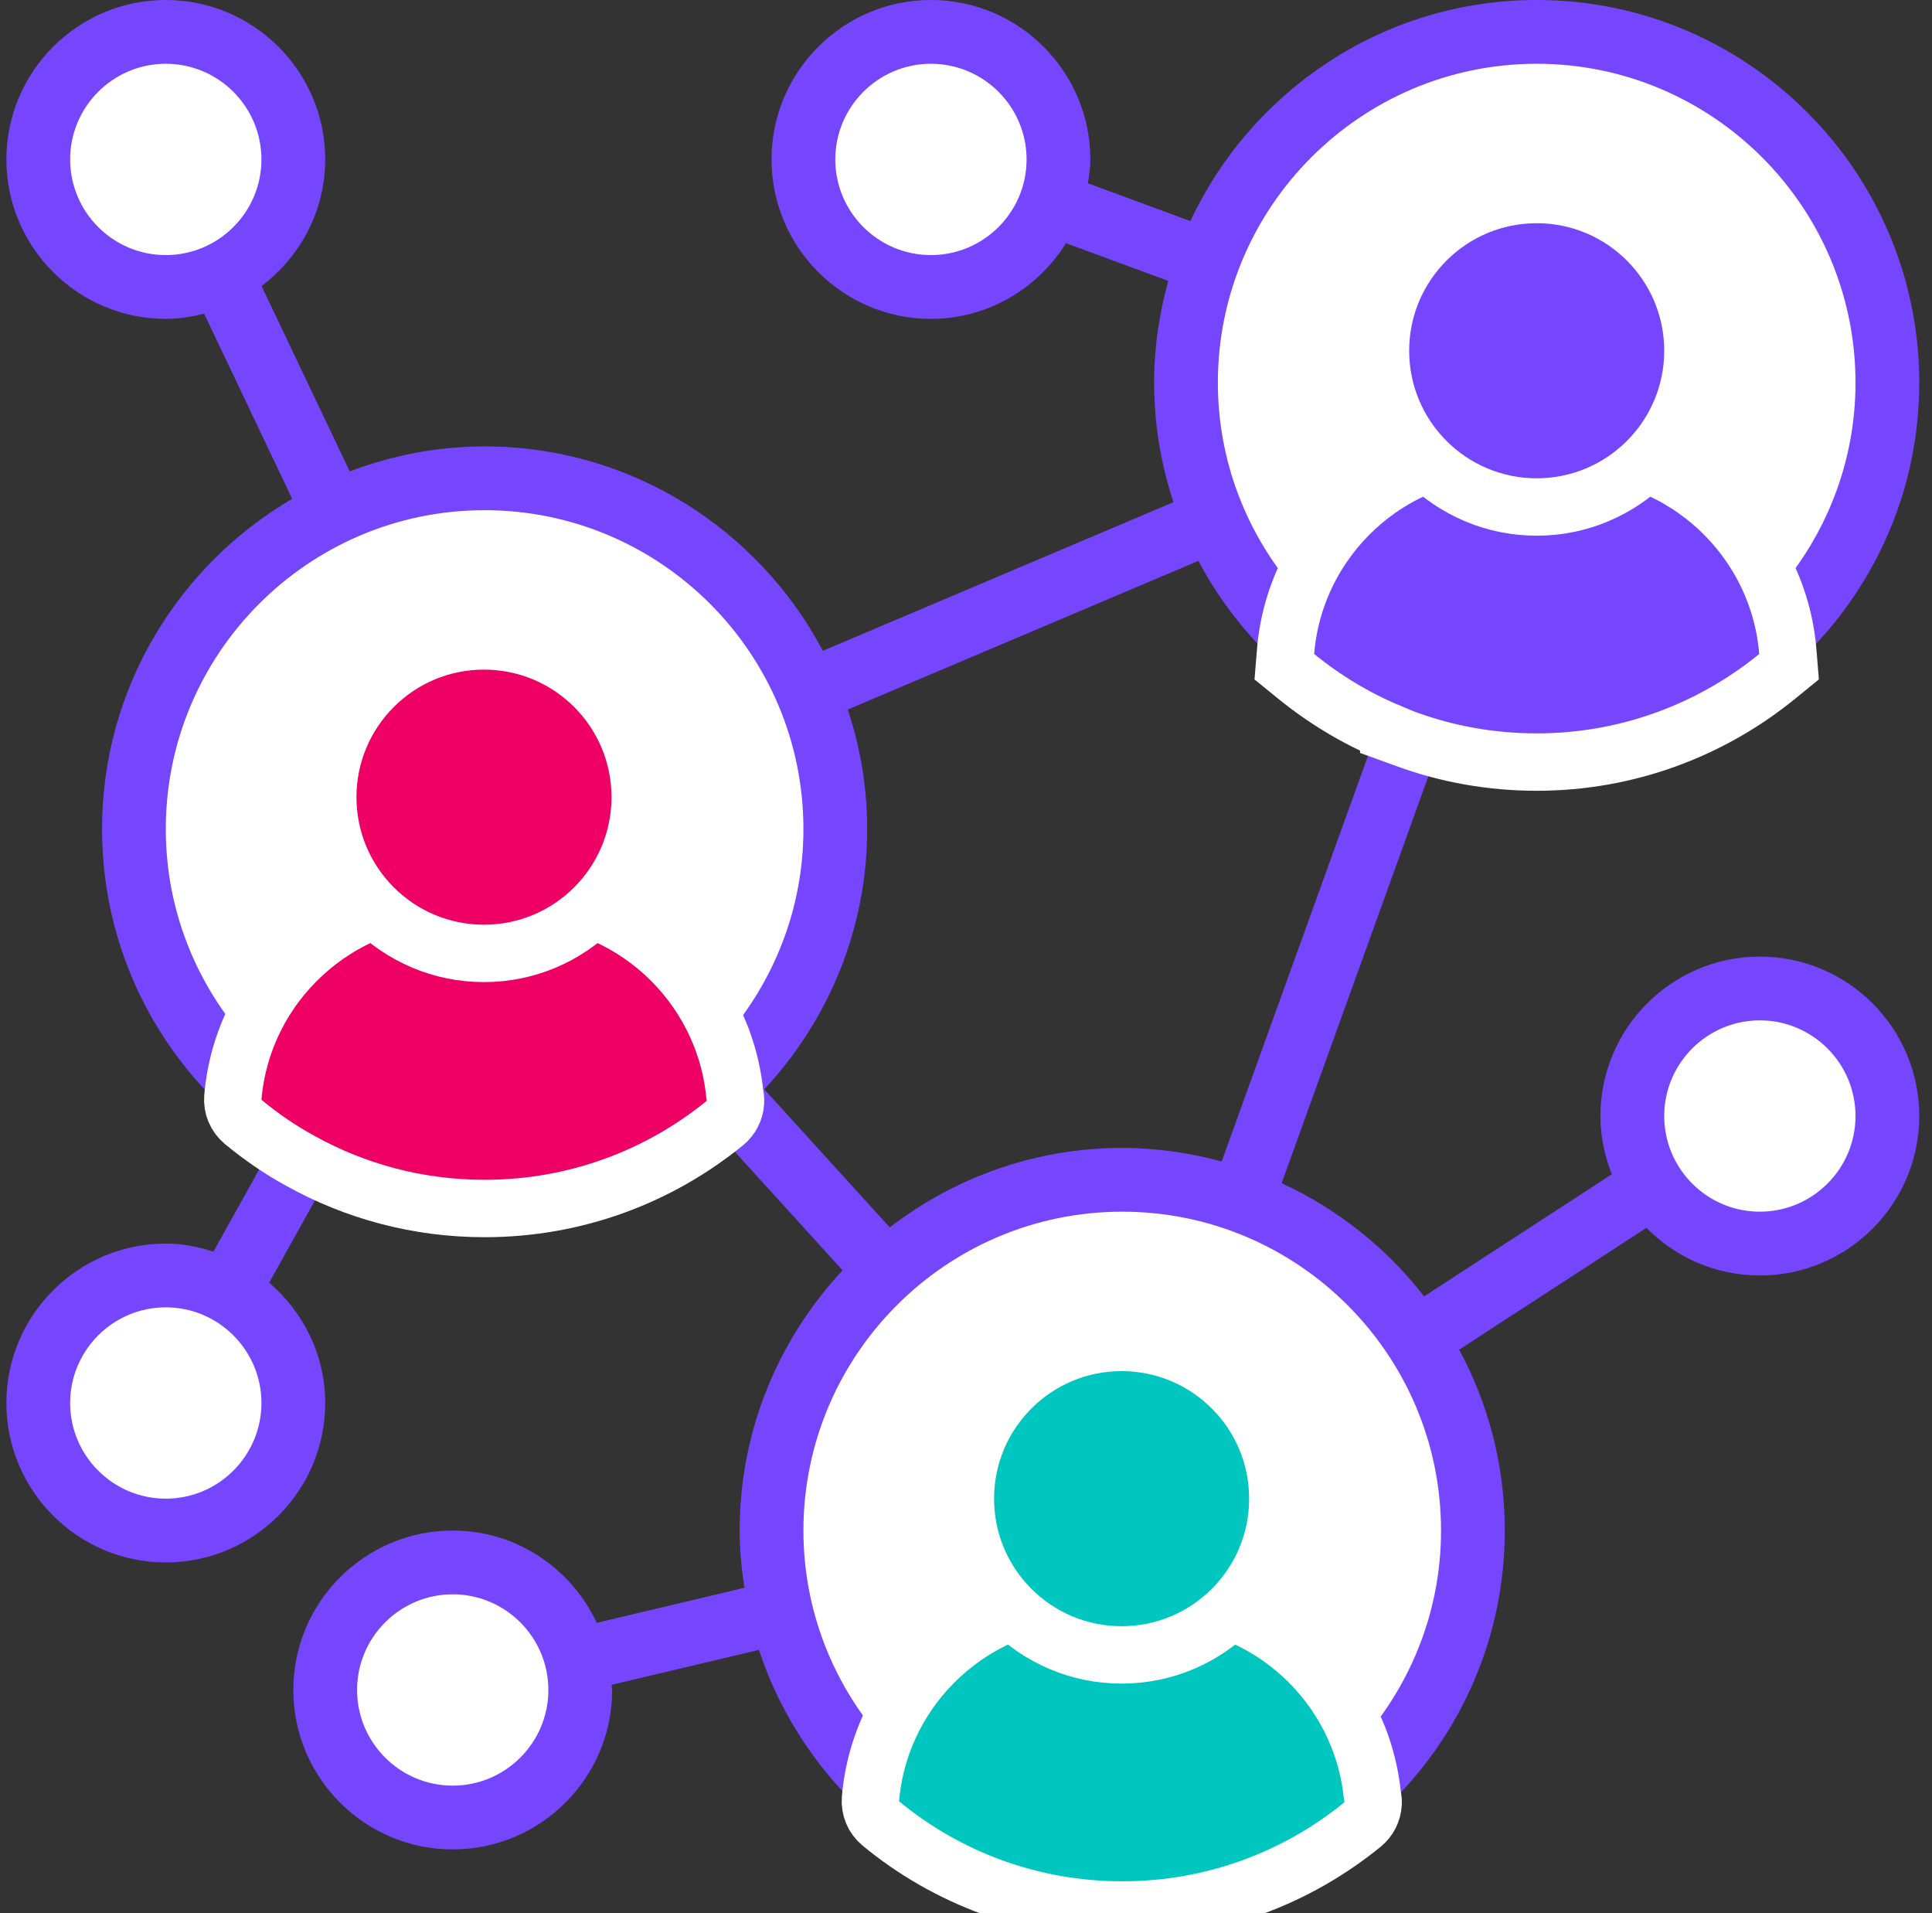
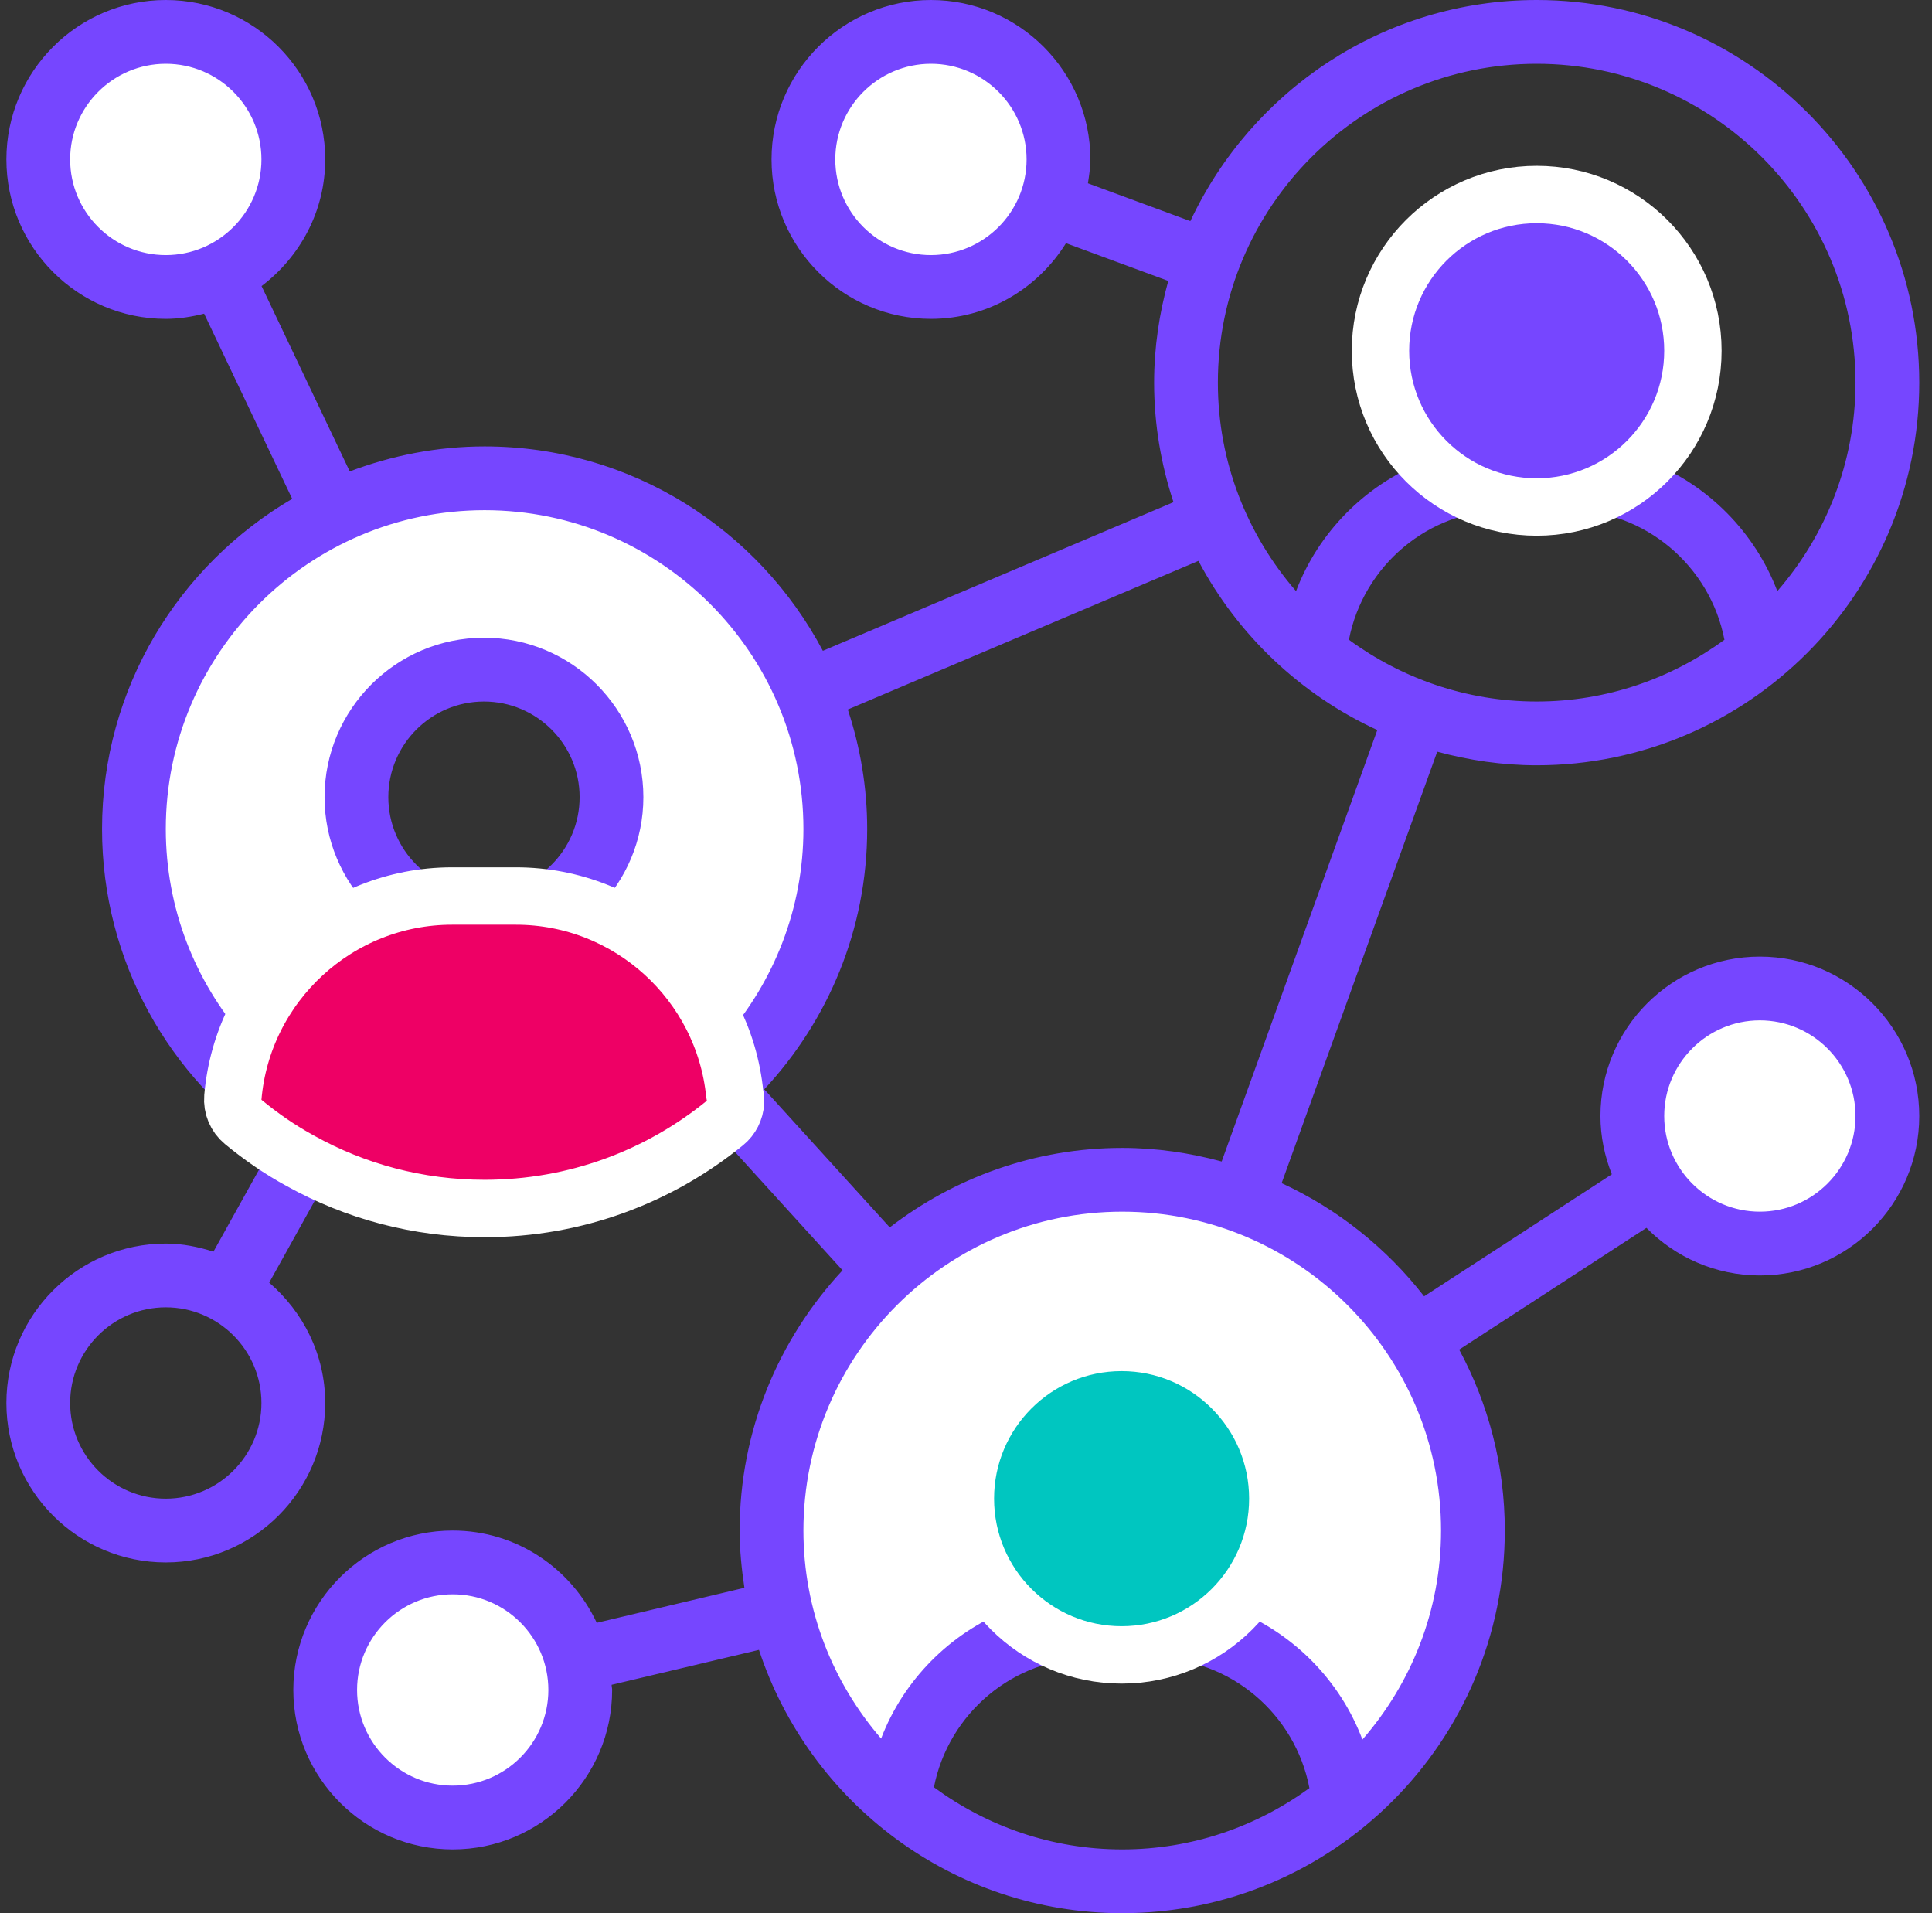
<svg xmlns="http://www.w3.org/2000/svg" width="101" height="100" viewBox="0 0 101 100" fill="none">
  <rect x="0" y="0" width="101" height="100" fill="#333333" stroke="none" />
  <g clip-path="url(#clip0_4551_280)">
    <path d="M92.001 65C89.668 65 87.6 63.8 86.417 61.967C85.734 60.916 85.334 59.666 85.334 58.333C85.334 54.65 88.317 51.667 92.001 51.667C95.684 51.667 98.667 54.65 98.667 58.333C98.667 62.017 95.684 65 92.001 65Z" fill="white" />
-     <path d="M80.334 1.667C90.468 1.667 98.668 9.867 98.668 20C98.668 25.717 96.067 30.817 91.968 34.183C91.551 29.05 87.234 25 82.001 25H80.334C84.018 25 87.001 22.017 87.001 18.333C87.001 14.65 84.018 11.667 80.334 11.667C76.651 11.667 73.668 14.65 73.668 18.333C73.668 22.017 76.651 25 80.334 25H78.668C73.434 25 69.118 29.05 68.701 34.183C66.435 32.317 64.617 29.917 63.451 27.166C62.518 24.967 62.001 22.55 62.001 20C62.001 17.767 62.401 15.633 63.135 13.667C65.701 6.65 72.434 1.667 80.334 1.667Z" fill="white" />
    <path d="M56.967 85C51.751 85 47.434 89.033 47.001 94.15C43.968 91.65 41.767 88.2 40.834 84.25C40.501 82.883 40.334 81.466 40.334 80C40.334 74.617 42.651 69.784 46.334 66.433C49.584 63.467 53.917 61.667 58.667 61.667C60.867 61.667 62.967 62.05 64.901 62.75V62.767C68.684 64.117 71.884 66.7 74.034 70.016C75.918 72.883 77.001 76.317 77.001 80C77.001 85.717 74.384 90.833 70.284 94.2L70.267 94.183C69.851 89.05 65.534 85 60.301 85H58.634C62.317 85 65.301 82.017 65.301 78.333C65.301 74.65 62.317 71.667 58.634 71.667C54.951 71.667 51.967 74.65 51.967 78.333C51.967 82.017 54.951 85 58.634 85H56.967Z" fill="white" />
    <path d="M48.668 1.667C52.351 1.667 55.334 4.65 55.334 8.333C55.334 9.15 55.185 9.917 54.918 10.633C53.984 13.184 51.535 15 48.668 15C44.984 15 42.001 12.017 42.001 8.333C42.001 4.65 44.984 1.667 48.668 1.667Z" fill="white" />
    <path d="M23.668 95C19.984 95 17.001 92.017 17.001 88.333C17.001 84.65 19.984 81.667 23.668 81.667C26.818 81.667 29.451 83.85 30.151 86.783C30.268 87.284 30.334 87.8 30.334 88.333C30.334 92.017 27.351 95 23.668 95Z" fill="white" />
    <path d="M23.634 48.333C18.418 48.333 14.101 52.367 13.668 57.484C9.601 54.117 7.001 49.033 7.001 43.333C7.001 36.016 11.268 29.717 17.451 26.767C19.835 25.633 22.518 25 25.334 25C32.917 25 39.418 29.6 42.217 36.167C43.151 38.367 43.668 40.784 43.668 43.333C43.668 48.717 41.351 53.55 37.667 56.9C37.434 57.117 37.201 57.317 36.951 57.533L36.934 57.516C36.518 52.384 32.201 48.333 26.968 48.333H25.301C28.984 48.333 31.968 45.35 31.968 41.667C31.968 37.983 28.984 35 25.301 35C21.618 35 18.634 37.983 18.634 41.667C18.634 45.35 21.618 48.333 25.301 48.333H23.634Z" fill="white" />
-     <path d="M8.668 66.667C9.835 66.667 10.951 66.967 11.901 67.516C13.951 68.65 15.334 70.833 15.334 73.333C15.334 77.017 12.351 80 8.668 80C4.984 80 2.001 77.017 2.001 73.333C2.001 69.65 4.984 66.667 8.668 66.667Z" fill="white" />
    <path d="M8.668 1.667C12.351 1.667 15.334 4.65 15.334 8.333C15.334 10.983 13.784 13.284 11.535 14.334C10.668 14.766 9.684 15 8.668 15C4.984 15 2.001 12.017 2.001 8.333C2.001 4.65 4.984 1.667 8.668 1.667Z" fill="white" />
    <path d="M80.334 40C91.363 40 100.334 31.029 100.334 20C100.334 8.971 91.363 0 80.334 0C72.325 0 65.42 4.742 62.229 11.557L56.874 9.58C56.937 9.17 57.001 8.76 57.001 8.333C57.001 3.739 53.262 0 48.667 0C44.073 0 40.334 3.739 40.334 8.333C40.334 12.928 44.073 16.667 48.667 16.667C51.652 16.667 54.256 15.075 55.727 12.71L61.074 14.683C60.604 16.38 60.334 18.157 60.334 20C60.334 22.183 60.697 24.28 61.347 26.248L43.017 34.017C39.661 27.672 32.999 23.333 25.334 23.333C22.85 23.333 20.48 23.81 18.284 24.64L13.674 14.952C15.682 13.428 17.001 11.042 17.001 8.333C17.001 3.739 13.262 0 8.667 0C4.073 0 0.334 3.739 0.334 8.333C0.334 12.928 4.073 16.667 8.667 16.667C9.361 16.667 10.026 16.557 10.671 16.395L15.275 26.073C9.34 29.547 5.334 35.973 5.334 43.333C5.334 50.247 8.861 56.349 14.208 59.941L11.159 65.421C10.366 65.172 9.541 65 8.667 65C4.073 65 0.334 68.739 0.334 73.333C0.334 77.928 4.073 81.667 8.667 81.667C13.262 81.667 17.001 77.928 17.001 73.333C17.001 70.81 15.849 68.572 14.073 67.043L17.128 61.552C19.634 62.686 22.408 63.333 25.334 63.333C29.908 63.333 34.114 61.773 37.487 59.18L44.047 66.397C40.721 69.97 38.667 74.744 38.667 80C38.667 81.02 38.769 82.013 38.916 82.992L31.197 84.823C29.869 81.983 27.004 80 23.667 80C19.073 80 15.334 83.739 15.334 88.333C15.334 92.928 19.073 96.667 23.667 96.667C28.262 96.667 32.001 92.928 32.001 88.333C32.001 88.241 31.975 88.155 31.974 88.063L39.677 86.237C42.304 94.218 49.817 100 58.667 100C69.696 100 78.667 91.029 78.667 80C78.667 76.58 77.802 73.36 76.282 70.544L86.072 64.178C87.586 65.711 89.682 66.667 92.001 66.667C96.595 66.667 100.334 62.928 100.334 58.333C100.334 53.739 96.595 50 92.001 50C87.406 50 83.667 53.739 83.667 58.333C83.667 59.41 83.889 60.433 84.262 61.379L74.449 67.758C72.486 65.234 69.936 63.195 67.001 61.842L75.135 39.29C76.796 39.738 78.534 40 80.334 40ZM48.667 13.333C45.911 13.333 43.667 11.09 43.667 8.333C43.667 5.577 45.911 3.333 48.667 3.333C51.424 3.333 53.667 5.577 53.667 8.333C53.667 11.09 51.424 13.333 48.667 13.333ZM3.667 8.333C3.667 5.577 5.911 3.333 8.667 3.333C11.424 3.333 13.667 5.577 13.667 8.333C13.667 11.09 11.424 13.333 8.667 13.333C5.911 13.333 3.667 11.09 3.667 8.333ZM8.667 78.333C5.911 78.333 3.667 76.09 3.667 73.333C3.667 70.577 5.911 68.333 8.667 68.333C11.424 68.333 13.667 70.577 13.667 73.333C13.667 76.09 11.424 78.333 8.667 78.333ZM23.667 93.333C20.911 93.333 18.667 91.09 18.667 88.333C18.667 85.577 20.911 83.333 23.667 83.333C26.424 83.333 28.667 85.577 28.667 88.333C28.667 91.09 26.424 93.333 23.667 93.333ZM92.001 53.333C94.757 53.333 97.001 55.577 97.001 58.333C97.001 61.09 94.757 63.333 92.001 63.333C89.244 63.333 87.001 61.09 87.001 58.333C87.001 55.577 89.244 53.333 92.001 53.333ZM70.519 33.44C71.263 29.585 74.661 26.667 78.667 26.667H82.001C86.007 26.667 89.405 29.585 90.149 33.44C87.392 35.458 84.006 36.667 80.334 36.667C76.662 36.667 73.276 35.458 70.519 33.44ZM80.334 23.333C77.578 23.333 75.334 21.09 75.334 18.333C75.334 15.577 77.578 13.333 80.334 13.333C83.09 13.333 85.334 15.577 85.334 18.333C85.334 21.09 83.09 23.333 80.334 23.333ZM80.334 3.333C89.524 3.333 97.001 10.81 97.001 20C97.001 24.167 95.452 27.974 92.914 30.898C91.746 27.823 89.311 25.369 86.277 24.157C87.753 22.653 88.667 20.6 88.667 18.333C88.667 13.739 84.929 10 80.334 10C75.739 10 72.001 13.739 72.001 18.333C72.001 20.6 72.915 22.653 74.391 24.157C71.357 25.369 68.922 27.823 67.754 30.898C65.216 27.974 63.667 24.167 63.667 20C63.667 10.81 71.144 3.333 80.334 3.333ZM8.667 43.333C8.667 34.143 16.144 26.667 25.334 26.667C34.524 26.667 42.001 34.143 42.001 43.333C42.001 47.513 40.442 51.33 37.891 54.259C36.727 51.172 34.287 48.705 31.245 47.49C32.719 45.986 33.634 43.933 33.634 41.667C33.634 37.072 29.895 33.333 25.301 33.333C20.706 33.333 16.967 37.072 16.967 41.667C16.967 43.933 17.882 45.986 19.357 47.49C16.332 48.696 13.901 51.142 12.729 54.205C10.205 51.283 8.667 47.489 8.667 43.333ZM20.301 41.667C20.301 38.91 22.544 36.667 25.301 36.667C28.057 36.667 30.301 38.91 30.301 41.667C30.301 44.423 28.057 46.667 25.301 46.667C22.544 46.667 20.301 44.423 20.301 41.667ZM15.491 56.751C16.242 52.907 19.636 50 23.634 50H26.967C30.981 50 34.386 52.928 35.119 56.795C32.368 58.801 28.992 60 25.334 60C21.649 60 18.252 58.783 15.491 56.751ZM48.824 93.418C49.575 89.574 52.969 86.667 56.967 86.667H60.301C64.314 86.667 67.719 89.595 68.453 93.462C65.701 95.468 62.325 96.667 58.667 96.667C54.982 96.667 51.586 95.45 48.824 93.418ZM58.634 83.333C55.878 83.333 53.634 81.09 53.634 78.333C53.634 75.577 55.878 73.333 58.634 73.333C61.39 73.333 63.634 75.577 63.634 78.333C63.634 81.09 61.39 83.333 58.634 83.333ZM75.334 80C75.334 84.18 73.776 87.996 71.224 90.925C70.061 87.838 67.621 85.372 64.579 84.157C66.053 82.653 66.967 80.6 66.967 78.333C66.967 73.739 63.229 70 58.634 70C54.039 70 50.301 73.739 50.301 78.333C50.301 80.6 51.215 82.653 52.691 84.157C49.666 85.363 47.234 87.808 46.062 90.872C43.539 87.95 42.001 84.155 42.001 80C42.001 70.81 49.477 63.333 58.667 63.333C67.858 63.333 75.334 70.81 75.334 80ZM63.866 60.71C62.206 60.262 60.467 60 58.667 60C54.094 60 49.887 61.56 46.514 64.154L39.954 56.937C43.281 53.363 45.334 48.59 45.334 43.333C45.334 41.15 44.971 39.053 44.321 37.085L62.651 29.316C64.704 33.198 67.999 36.313 72.002 38.158L63.866 60.71Z" fill="#7646FF" />
-     <path d="M45.506 94.024C45.465 94.514 45.666 94.993 46.045 95.307C49.472 98.138 53.875 99.833 58.668 99.833C63.443 99.833 67.808 98.155 71.233 95.362C71.561 95.094 71.761 94.7 71.783 94.276C71.79 94.132 71.776 93.989 71.744 93.852C71.165 88.047 66.251 83.5 60.301 83.5H56.968C50.966 83.5 46.005 88.136 45.506 94.024Z" fill="#00C6C0" stroke="white" stroke-width="3" stroke-linejoin="round" />
    <path d="M58.634 86.5C63.145 86.5 66.801 82.843 66.801 78.333C66.801 73.823 63.145 70.167 58.634 70.167C54.124 70.167 50.468 73.823 50.468 78.333C50.468 82.843 54.124 86.5 58.634 86.5Z" fill="#00C6C0" stroke="white" stroke-width="3" stroke-linejoin="round" />
    <path d="M38.411 57.185C37.832 51.38 32.918 46.833 26.968 46.833H23.635C17.633 46.833 12.671 51.469 12.173 57.357C12.132 57.847 12.333 58.327 12.713 58.64C13.643 59.409 14.637 60.097 15.712 60.681C18.562 62.267 21.843 63.167 25.335 63.167C30.11 63.167 34.475 61.489 37.9 58.696C38.228 58.428 38.428 58.033 38.45 57.609C38.457 57.465 38.444 57.323 38.411 57.185Z" fill="#EE0065" stroke="white" stroke-width="3" stroke-linejoin="round" />
-     <path d="M25.301 49.833C29.811 49.833 33.468 46.177 33.468 41.667C33.468 37.157 29.811 33.5 25.301 33.5C20.791 33.5 17.135 37.157 17.135 41.667C17.135 46.177 20.791 49.833 25.301 49.833Z" fill="#EE0065" stroke="white" stroke-width="3" stroke-linejoin="round" />
-     <path d="M92.916 35.345L93.527 34.847L93.463 34.062C92.984 28.157 88.022 23.5 82.001 23.5H78.668C72.646 23.5 67.686 28.157 67.206 34.062L67.142 34.849L67.755 35.347C69.209 36.528 70.834 37.523 72.601 38.262V38.303L73.59 38.661C75.686 39.419 77.96 39.833 80.335 39.833C85.112 39.833 89.494 38.138 92.916 35.345Z" fill="#7646FF" stroke="white" stroke-width="3" />
    <path d="M80.335 26.5C84.845 26.5 88.501 22.843 88.501 18.333C88.501 13.823 84.845 10.167 80.335 10.167C75.825 10.167 72.168 13.823 72.168 18.333C72.168 22.843 75.825 26.5 80.335 26.5Z" fill="#7646FF" stroke="white" stroke-width="3" />
  </g>
  <defs>
    <clipPath id="clip0_4551_280">
      <rect width="100" height="100" fill="white" transform="translate(0.334)" />
    </clipPath>
  </defs>
</svg>